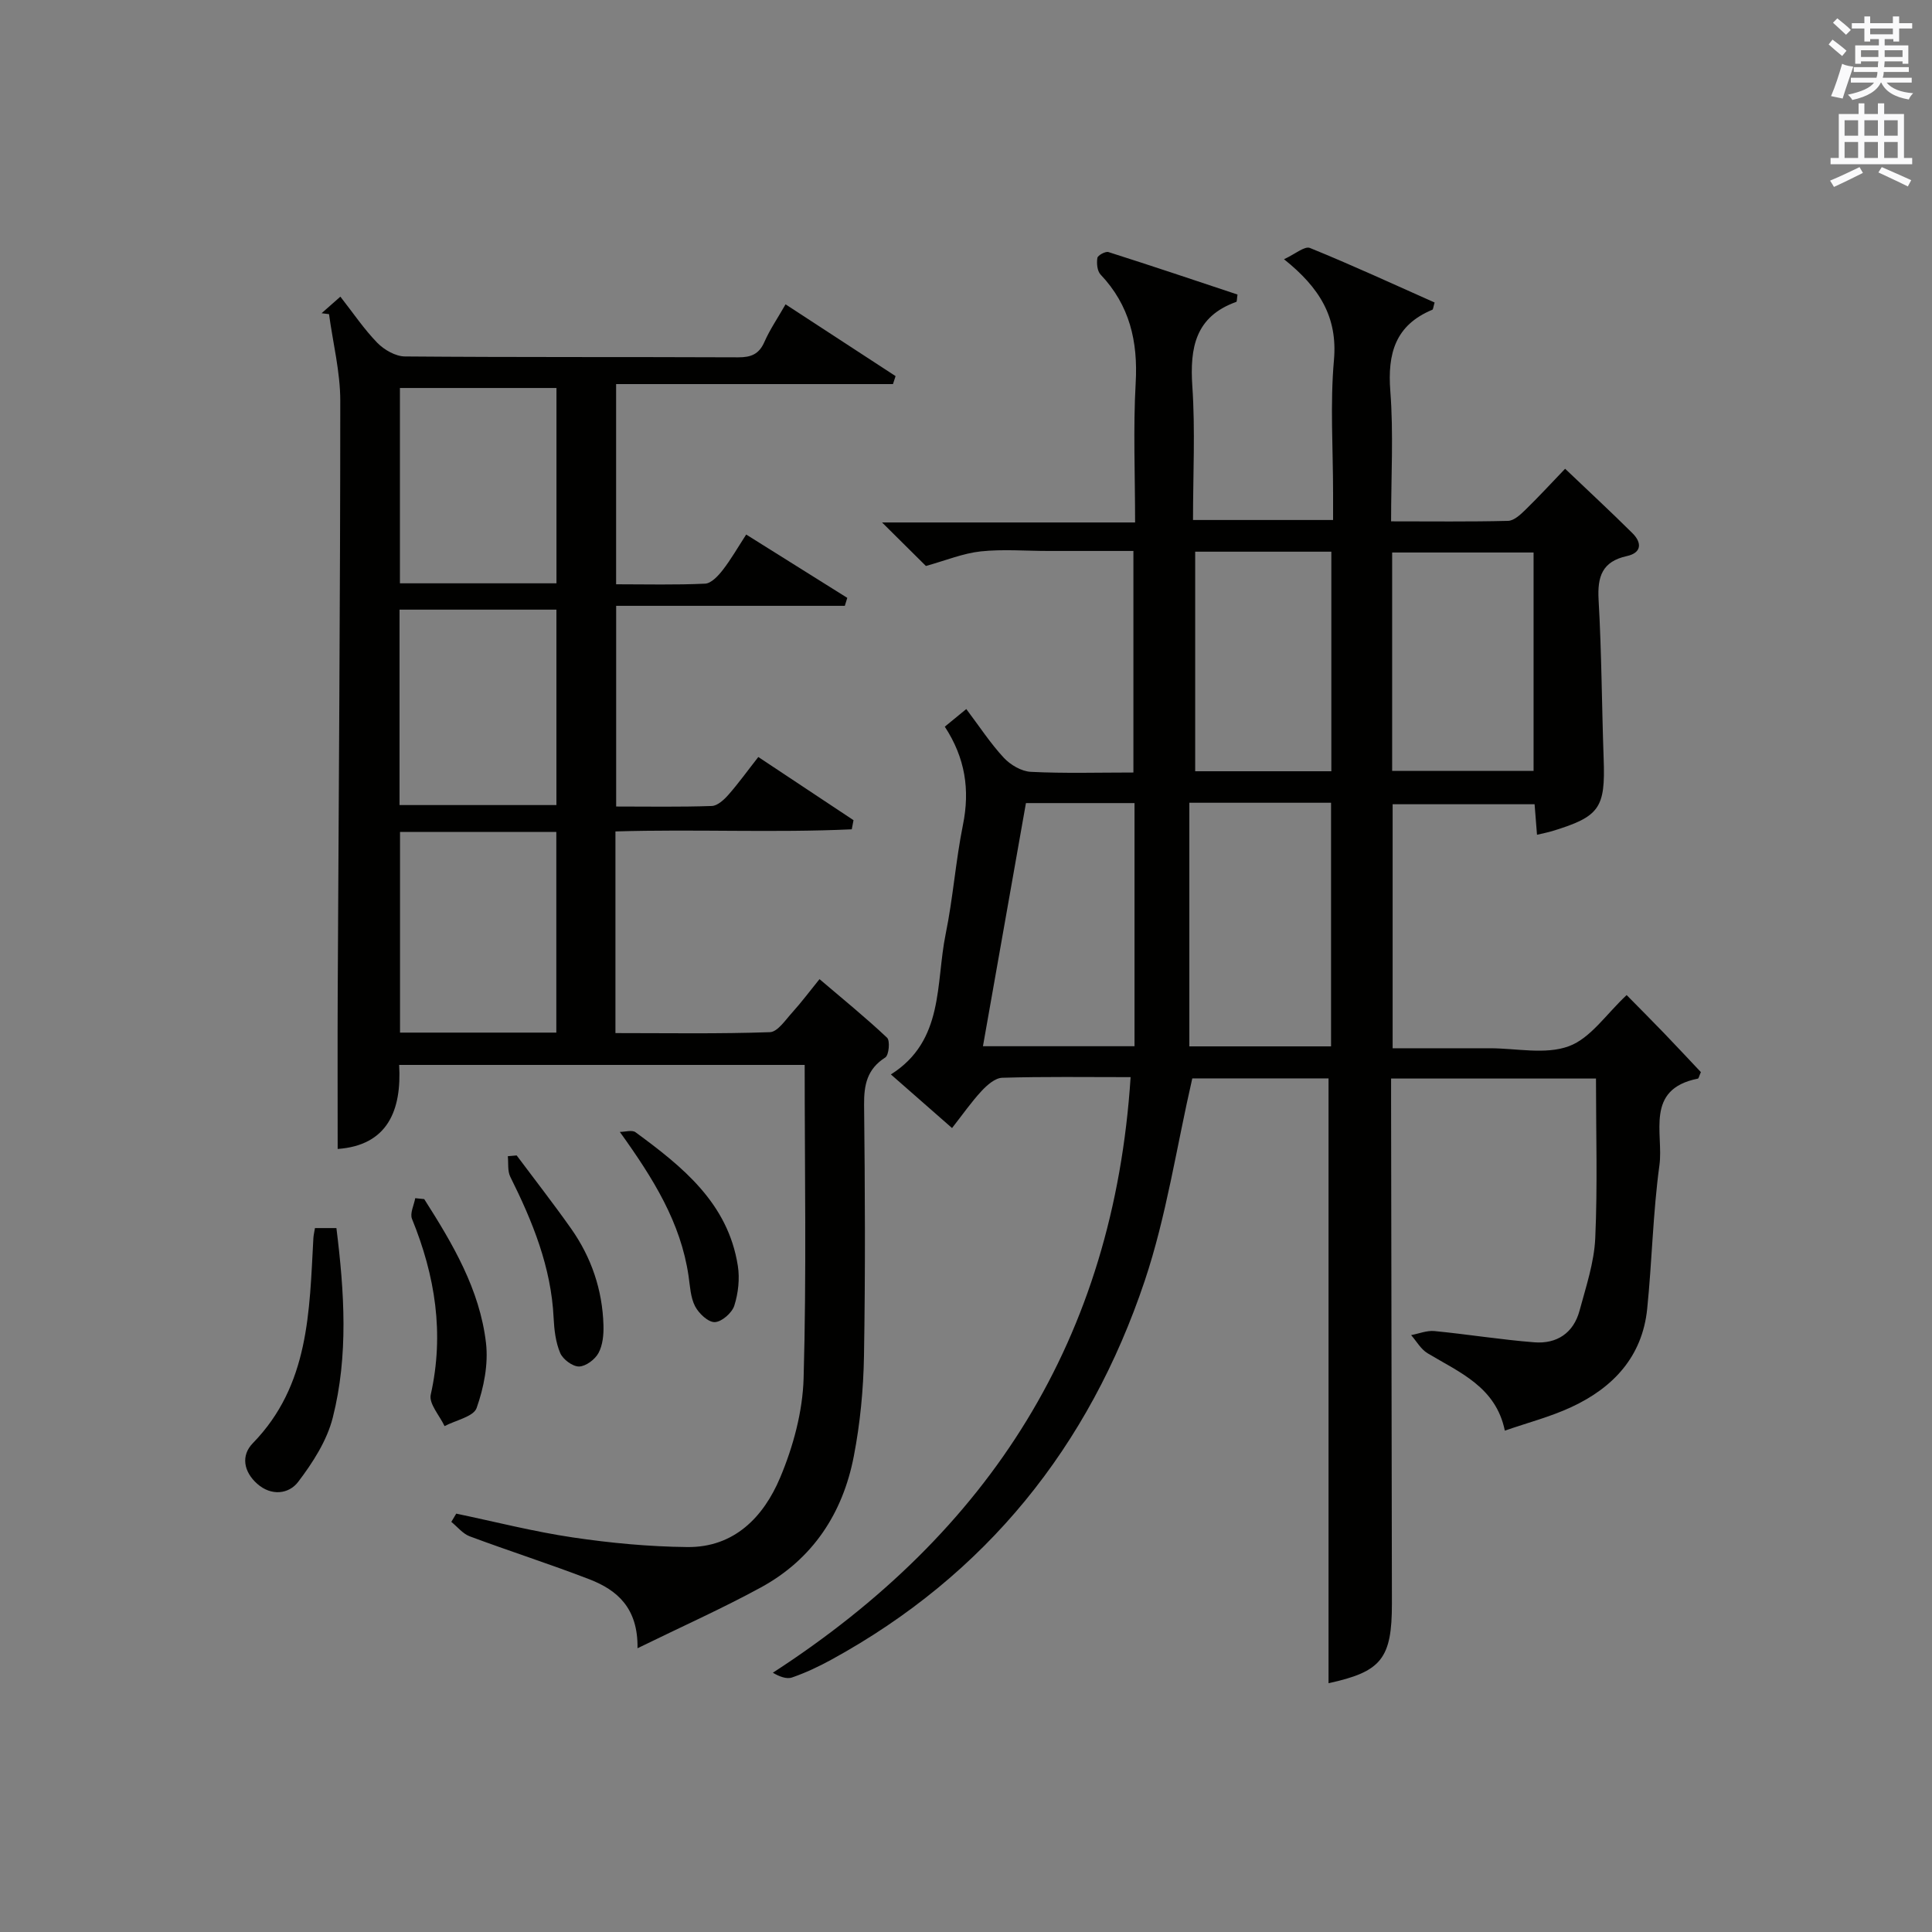
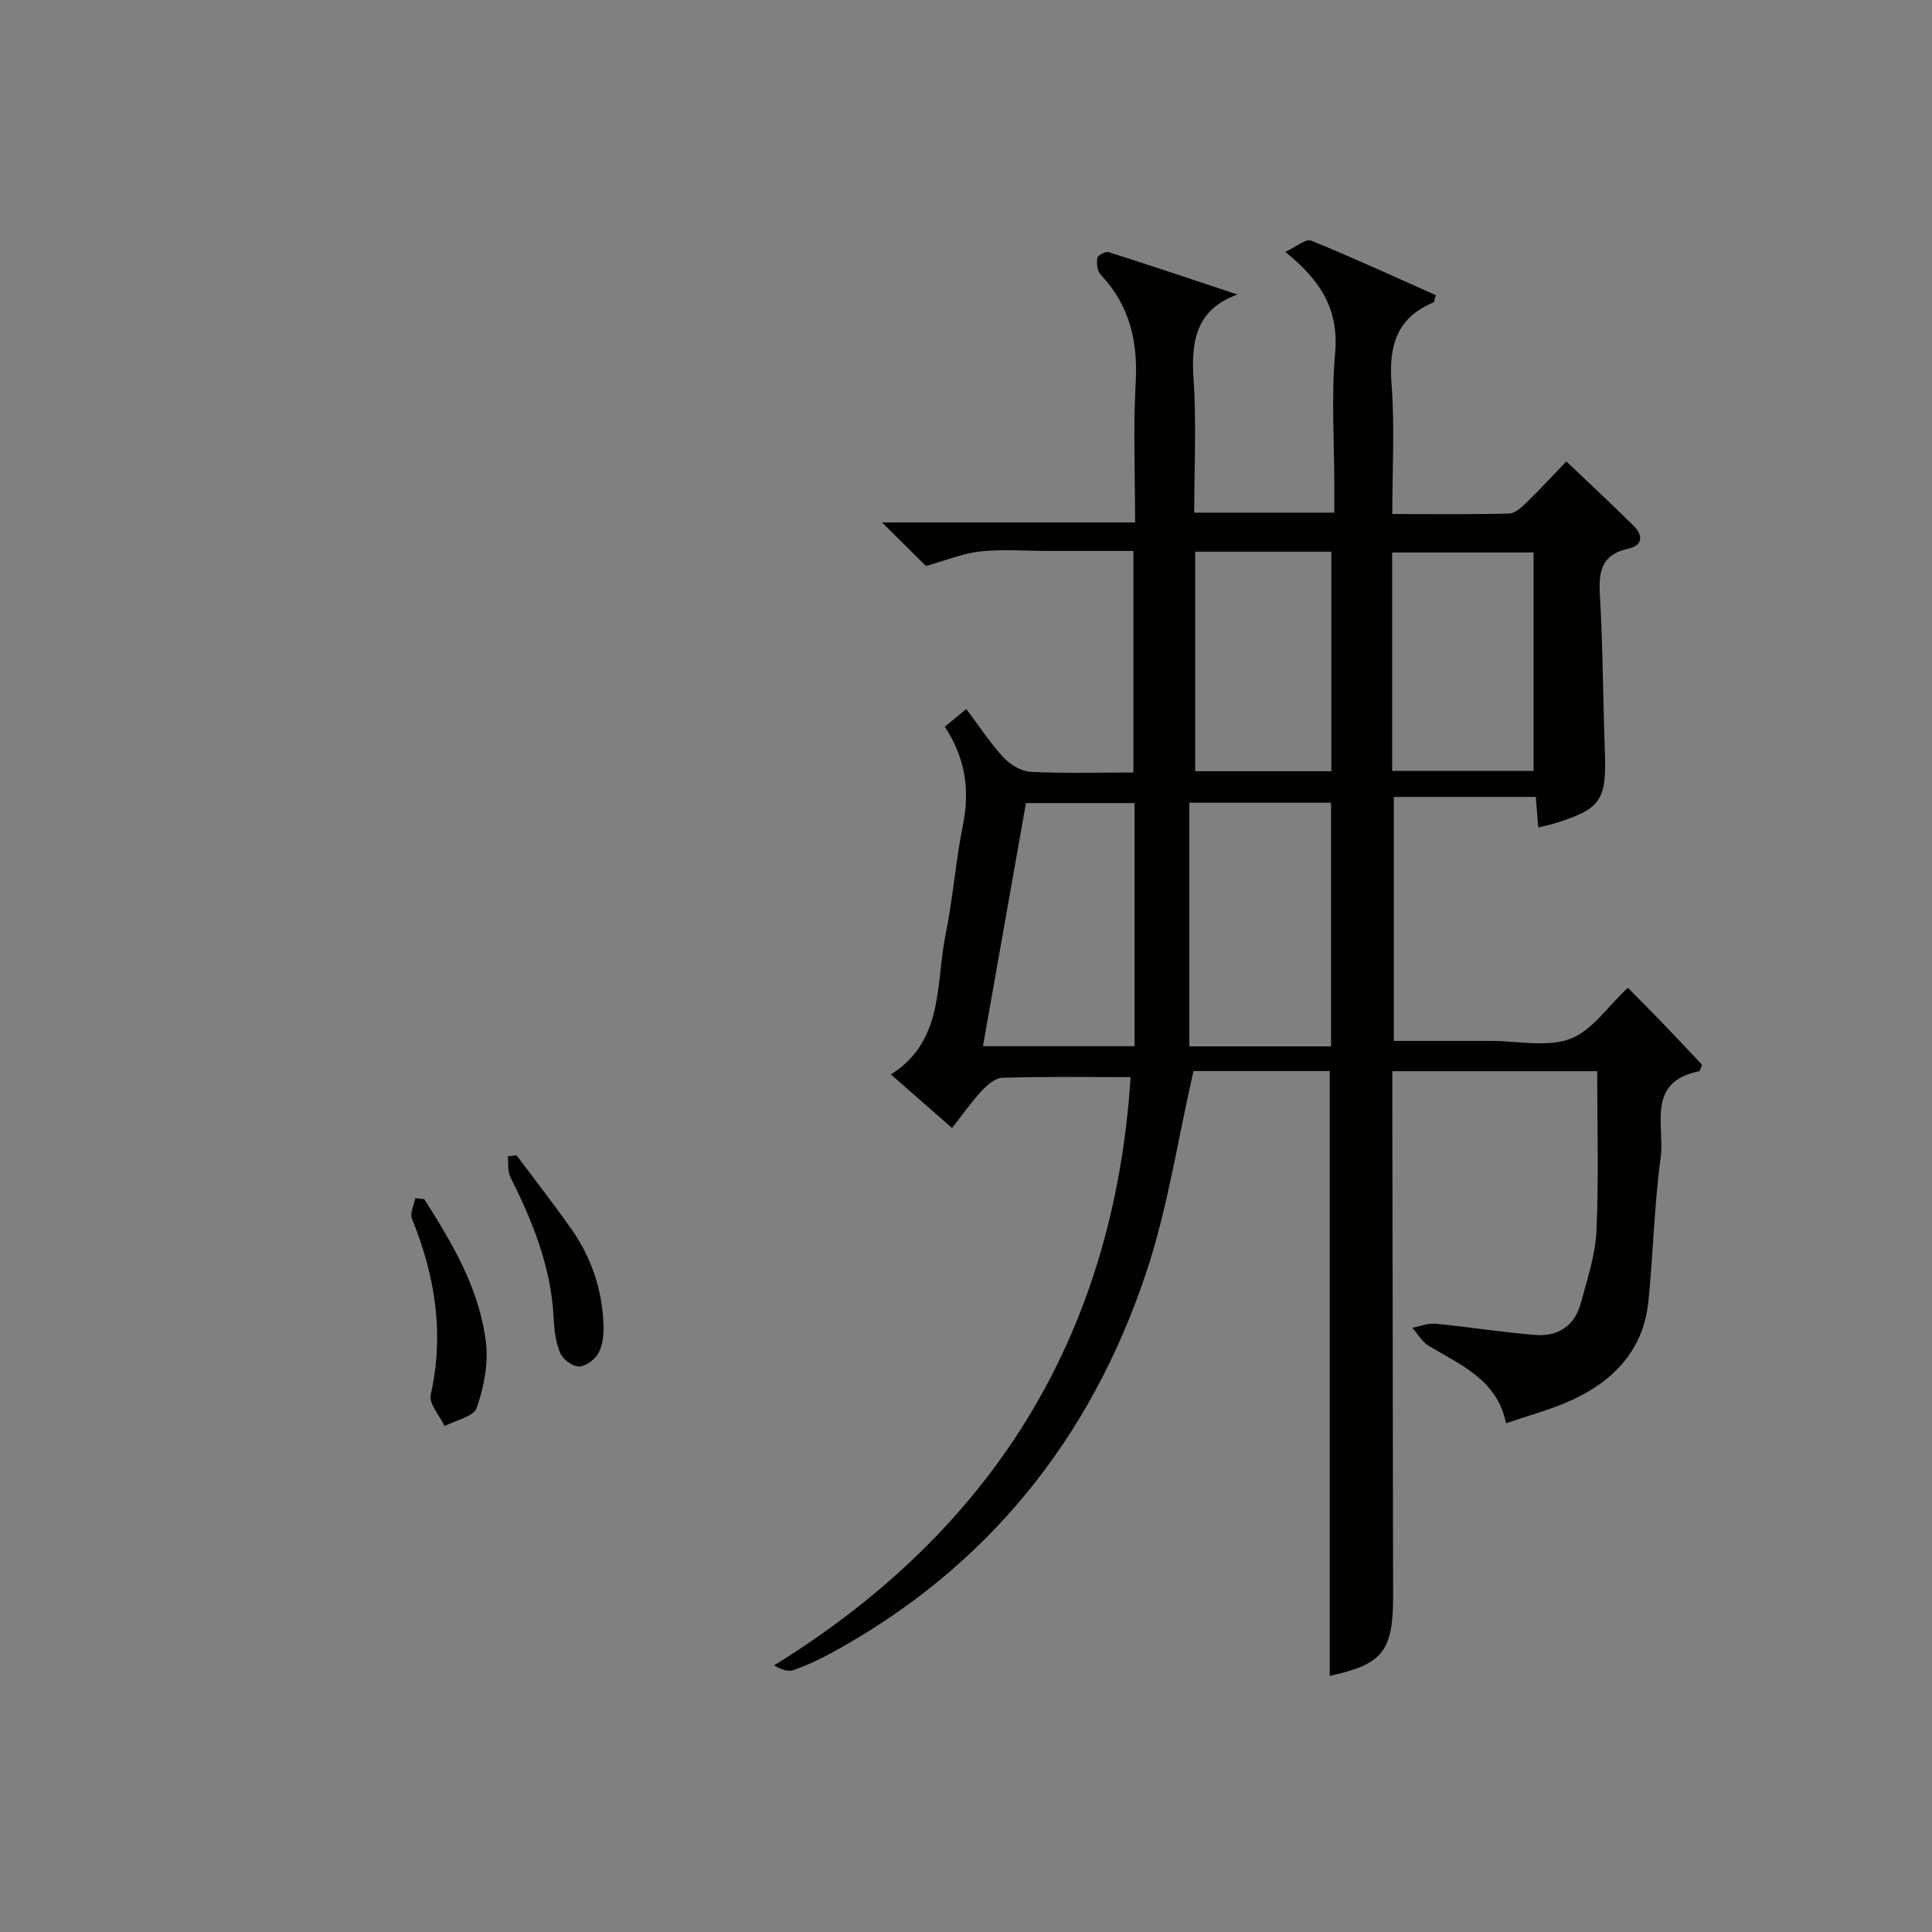
<svg xmlns="http://www.w3.org/2000/svg" version="1.1" id="漢-ZDIC-典" x="0px" y="0px" viewBox="0 0 400 400" style="enable-background:new 0 0 400 400;" xml:space="preserve">
  <rect x="0" y="0" width="400" height="400" fill="#808080" stroke="none" />
  <style type="text/css">
	.st1{fill:#010100;}
	.st2{fill:#fafafb;}
</style>
  <g>
-     <path class="st1" d="M234.08,223.01c-9.3,0-17.94-0.13-26.58,0.13c-1.47,0.04-3.15,1.52-4.28,2.74c-2.12,2.28-3.91,4.87-6.11,7.67   c-4.24-3.72-8.2-7.19-12.66-11.1c11.07-6.99,9.24-18.79,11.34-29.07c1.53-7.47,2.07-15.14,3.58-22.61   c1.47-7.26,0.47-13.85-3.76-20.32c1.36-1.12,2.71-2.23,4.45-3.65c2.71,3.59,4.97,7.07,7.75,10.07c1.37,1.48,3.66,2.83,5.6,2.93   c6.96,0.35,13.94,0.14,21.25,0.14c0-15.25,0-30.17,0-45.87c-5.78,0-11.71,0-17.63,0c-4.67,0-9.37-0.4-13.98,0.09   c-3.65,0.39-7.18,1.86-11.35,3.02c-2.32-2.3-5.36-5.32-9.08-9.01c17.73,0,34.74,0,52.39,0c0-10.02-0.41-19.47,0.12-28.87   c0.49-8.61-1.24-16.1-7.27-22.46c-0.7-0.74-0.84-2.34-0.66-3.44c0.09-0.54,1.68-1.41,2.3-1.21c8.96,2.85,17.88,5.85,26.71,8.79   c-0.14,0.92-0.1,1.47-0.25,1.52c-8.46,3.03-9.64,9.45-9.1,17.48c0.62,9.09,0.14,18.25,0.14,27.68c9.66,0,18.92,0,29,0   c0-1.82,0-3.73,0-5.64c0-9.16-0.63-18.39,0.18-27.48c0.78-8.88-2.96-14.97-10.34-20.87c2.29-1.05,4.27-2.78,5.37-2.33   c8.72,3.54,17.28,7.5,25.81,11.29c-0.28,0.93-0.29,1.42-0.47,1.5c-7.66,3.18-9.3,9.05-8.7,16.84c0.68,8.75,0.16,17.59,0.16,26.97   c8.34,0,16.28,0.1,24.22-0.1c1.21-0.03,2.55-1.28,3.55-2.25c2.72-2.65,5.3-5.45,8.26-8.54c4.86,4.63,9.47,8.9,13.93,13.33   c1.99,1.97,1.96,4.07-1.15,4.75c-5.1,1.12-6.12,4.23-5.85,9.05c0.63,10.96,0.66,21.95,1.05,32.92c0.37,10.2-0.81,11.96-10.62,14.96   c-0.95,0.29-1.92,0.47-3.18,0.77c-0.16-2.05-0.32-3.98-0.5-6.32c-9.68,0-19.38,0-29.39,0c0,16.57,0,33.16,0,50.52   c4.46,0,9.05,0,13.63,0c2.17,0,4.33,0,6.5,0c5.5,0,11.5,1.37,16.35-0.42c4.5-1.65,7.76-6.67,11.97-10.59   c2.42,2.46,5.09,5.13,7.7,7.84c2.63,2.73,5.21,5.51,7.67,8.11c-0.36,0.79-0.44,1.31-0.63,1.35c-11.05,2.19-7.06,11.38-7.95,17.9   c-1.35,9.86-1.53,19.87-2.54,29.78c-1.01,9.88-7.04,16.3-15.67,20.31c-4.33,2.02-9.04,3.23-13.8,4.89   c-1.86-9.06-9.37-12.04-15.99-16.02c-1.39-0.83-2.29-2.48-3.41-3.76c1.6-0.3,3.25-0.99,4.81-0.84c6.91,0.67,13.77,1.79,20.69,2.33   c4.65,0.37,8.12-1.91,9.37-6.56c1.33-4.94,3.02-9.95,3.25-14.99c0.49-10.91,0.15-21.85,0.15-33.06c-13.46,0-27.56,0-42.42,0   c0,1.68,0,3.43,0,5.18c0.06,34.49,0.12,68.99,0.17,103.48c0.02,11.48-2.21,14.16-13.12,16.53c0-41.56,0-83.27,0-125.22   c-9.45,0-19.36,0-28.21,0c-3.28,14.31-5.36,28.52-9.85,41.92c-11.49,34.27-32.85,60.89-64.86,78.42c-2.61,1.43-5.34,2.72-8.15,3.69   c-1.15,0.4-2.66-0.2-3.98-0.98C204.96,317.19,230.57,277.17,234.08,223.01z M246.24,166.2c0,17.13,0,33.79,0,50.44   c9.77,0,19.64,0,29.34,0c0-17.04,0-33.71,0-50.44C265.86,166.2,256.57,166.2,246.24,166.2z M212.41,166.27   c-3.02,17.06-5.95,33.64-8.9,50.34c10.65,0,20.84,0,31.38,0c0-17.04,0-33.68,0-50.34C227.07,166.27,219.96,166.27,212.41,166.27z    M288.23,159.61c10.16,0,19.73,0,29.28,0c0-15.33,0-30.33,0-45.22c-10,0-19.57,0-29.28,0   C288.23,129.59,288.23,144.48,288.23,159.61z M247.45,114.22c0,15.13,0,30.26,0,45.46c9.53,0,18.78,0,28.19,0   c0-15.27,0-30.29,0-45.46C266.15,114.22,257.02,114.22,247.45,114.22z" />
-     <path class="st1" d="M131.99,341.25c0.13-8.33-4.21-12.05-9.95-14.27c-8.19-3.16-16.56-5.83-24.79-8.9c-1.44-0.54-2.55-1.97-3.81-2.99   c0.34-0.57,0.68-1.14,1.02-1.71c8.04,1.68,16.03,3.73,24.14,4.93c7.83,1.16,15.79,1.91,23.7,1.99c9.73,0.11,15.8-6.26,19.21-14.35   c2.72-6.45,4.68-13.7,4.87-20.65c0.61-21.45,0.22-42.94,0.22-64.82c-27.84,0-55.56,0-83.96,0c0.54,9.37-2.36,16.66-12.73,17.4   c0-10.96-0.04-21.73,0.01-32.49c0.2-40.8,0.53-81.61,0.53-122.41c0-5.98-1.52-11.96-2.33-17.94c-0.51-0.06-1.03-0.12-1.54-0.19   c1.18-1.04,2.36-2.08,3.89-3.43c2.68,3.42,4.91,6.75,7.66,9.57c1.42,1.45,3.78,2.8,5.72,2.81c22.99,0.19,45.98,0.08,68.98,0.18   c2.67,0.01,4.31-0.64,5.43-3.18c1.13-2.57,2.74-4.92,4.38-7.79c7.69,5.02,15.24,9.94,22.78,14.86c-0.18,0.55-0.36,1.1-0.54,1.65   c-18.97,0-37.94,0-57.32,0c0,14.16,0,27.53,0,41.45c6.21,0,12.33,0.16,18.43-0.13c1.26-0.06,2.69-1.6,3.62-2.79   c1.72-2.21,3.12-4.67,4.88-7.38c7.12,4.46,14.02,8.79,20.93,13.11c-0.17,0.55-0.34,1.1-0.51,1.65c-15.64,0-31.28,0-47.34,0   c0,14.16,0,27.53,0,41.55c6.6,0,13.21,0.12,19.8-0.11c1.19-0.04,2.54-1.3,3.44-2.32c2.08-2.36,3.92-4.93,6.19-7.82   c6.66,4.42,13.19,8.75,19.71,13.08c-0.12,0.63-0.24,1.26-0.36,1.89c-16.2,0.75-32.47-0.06-48.93,0.44c0,13.98,0,27.55,0,41.75   c10.8,0,21.41,0.18,31.99-0.19c1.59-0.06,3.22-2.54,4.62-4.08c1.89-2.09,3.58-4.36,5.64-6.9c4.77,4.06,9.53,7.93,13.99,12.13   c0.65,0.62,0.38,3.61-0.37,4.09c-3.76,2.39-4.43,5.65-4.39,9.8c0.19,17.33,0.27,34.66-0.02,51.98c-0.12,6.95-0.79,13.97-2.11,20.79   c-2.28,11.81-8.51,21.31-19.25,27.16C149.56,333.01,141.23,336.73,131.99,341.25z M115.18,213.79c0-14.12,0-27.82,0-41.54   c-11.02,0-21.62,0-32.36,0c0,13.97,0,27.68,0,41.54C93.7,213.79,104.18,213.79,115.18,213.79z M82.72,166.68   c11.01,0,21.71,0,32.48,0c0-13.69,0-27.04,0-40.46c-10.99,0-21.59,0-32.48,0C82.72,139.81,82.72,153.19,82.72,166.68z M82.8,80.33   c0,13.64,0,27.02,0,40.44c11,0,21.61,0,32.41,0c0-13.63,0-27.01,0-40.44C104.21,80.33,93.61,80.33,82.8,80.33z" />
-     <path class="st1" d="M65.21,254.26c1.54,0,2.94,0,4.44,0c1.65,13.27,2.51,26.41-0.76,39.27c-1.21,4.76-4.14,9.31-7.17,13.29   c-1.92,2.52-5.54,2.97-8.45,0.4c-2.82-2.49-3.44-5.85-0.92-8.43c11.7-12,11.7-27.29,12.53-42.41   C64.91,255.75,65.07,255.11,65.21,254.26z" />
+     <path class="st1" d="M234.08,223.01c-9.3,0-17.94-0.13-26.58,0.13c-1.47,0.04-3.15,1.52-4.28,2.74c-2.12,2.28-3.91,4.87-6.11,7.67   c-4.24-3.72-8.2-7.19-12.66-11.1c11.07-6.99,9.24-18.79,11.34-29.07c1.53-7.47,2.07-15.14,3.58-22.61   c1.47-7.26,0.47-13.85-3.76-20.32c1.36-1.12,2.71-2.23,4.45-3.65c2.71,3.59,4.97,7.07,7.75,10.07c1.37,1.48,3.66,2.83,5.6,2.93   c6.96,0.35,13.94,0.14,21.25,0.14c0-15.25,0-30.17,0-45.87c-5.78,0-11.71,0-17.63,0c-4.67,0-9.37-0.4-13.98,0.09   c-3.65,0.39-7.18,1.86-11.35,3.02c-2.32-2.3-5.36-5.32-9.08-9.01c17.73,0,34.74,0,52.39,0c0-10.02-0.41-19.47,0.12-28.87   c0.49-8.61-1.24-16.1-7.27-22.46c-0.7-0.74-0.84-2.34-0.66-3.44c0.09-0.54,1.68-1.41,2.3-1.21c8.96,2.85,17.88,5.85,26.71,8.79   c-8.46,3.03-9.64,9.45-9.1,17.48c0.62,9.09,0.14,18.25,0.14,27.68c9.66,0,18.92,0,29,0   c0-1.82,0-3.73,0-5.64c0-9.16-0.63-18.39,0.18-27.48c0.78-8.88-2.96-14.97-10.34-20.87c2.29-1.05,4.27-2.78,5.37-2.33   c8.72,3.54,17.28,7.5,25.81,11.29c-0.28,0.93-0.29,1.42-0.47,1.5c-7.66,3.18-9.3,9.05-8.7,16.84c0.68,8.75,0.16,17.59,0.16,26.97   c8.34,0,16.28,0.1,24.22-0.1c1.21-0.03,2.55-1.28,3.55-2.25c2.72-2.65,5.3-5.45,8.26-8.54c4.86,4.63,9.47,8.9,13.93,13.33   c1.99,1.97,1.96,4.07-1.15,4.75c-5.1,1.12-6.12,4.23-5.85,9.05c0.63,10.96,0.66,21.95,1.05,32.92c0.37,10.2-0.81,11.96-10.62,14.96   c-0.95,0.29-1.92,0.47-3.18,0.77c-0.16-2.05-0.32-3.98-0.5-6.32c-9.68,0-19.38,0-29.39,0c0,16.57,0,33.16,0,50.52   c4.46,0,9.05,0,13.63,0c2.17,0,4.33,0,6.5,0c5.5,0,11.5,1.37,16.35-0.42c4.5-1.65,7.76-6.67,11.97-10.59   c2.42,2.46,5.09,5.13,7.7,7.84c2.63,2.73,5.21,5.51,7.67,8.11c-0.36,0.79-0.44,1.31-0.63,1.35c-11.05,2.19-7.06,11.38-7.95,17.9   c-1.35,9.86-1.53,19.87-2.54,29.78c-1.01,9.88-7.04,16.3-15.67,20.31c-4.33,2.02-9.04,3.23-13.8,4.89   c-1.86-9.06-9.37-12.04-15.99-16.02c-1.39-0.83-2.29-2.48-3.41-3.76c1.6-0.3,3.25-0.99,4.81-0.84c6.91,0.67,13.77,1.79,20.69,2.33   c4.65,0.37,8.12-1.91,9.37-6.56c1.33-4.94,3.02-9.95,3.25-14.99c0.49-10.91,0.15-21.85,0.15-33.06c-13.46,0-27.56,0-42.42,0   c0,1.68,0,3.43,0,5.18c0.06,34.49,0.12,68.99,0.17,103.48c0.02,11.48-2.21,14.16-13.12,16.53c0-41.56,0-83.27,0-125.22   c-9.45,0-19.36,0-28.21,0c-3.28,14.31-5.36,28.52-9.85,41.92c-11.49,34.27-32.85,60.89-64.86,78.42c-2.61,1.43-5.34,2.72-8.15,3.69   c-1.15,0.4-2.66-0.2-3.98-0.98C204.96,317.19,230.57,277.17,234.08,223.01z M246.24,166.2c0,17.13,0,33.79,0,50.44   c9.77,0,19.64,0,29.34,0c0-17.04,0-33.71,0-50.44C265.86,166.2,256.57,166.2,246.24,166.2z M212.41,166.27   c-3.02,17.06-5.95,33.64-8.9,50.34c10.65,0,20.84,0,31.38,0c0-17.04,0-33.68,0-50.34C227.07,166.27,219.96,166.27,212.41,166.27z    M288.23,159.61c10.16,0,19.73,0,29.28,0c0-15.33,0-30.33,0-45.22c-10,0-19.57,0-29.28,0   C288.23,129.59,288.23,144.48,288.23,159.61z M247.45,114.22c0,15.13,0,30.26,0,45.46c9.53,0,18.78,0,28.19,0   c0-15.27,0-30.29,0-45.46C266.15,114.22,257.02,114.22,247.45,114.22z" />
    <path class="st1" d="M87.83,248.26c5.88,9.23,11.5,18.7,12.79,29.79c0.51,4.4-0.45,9.24-1.94,13.46c-0.64,1.8-4.33,2.53-6.64,3.75   c-1.02-2.18-3.28-4.65-2.86-6.51c2.84-12.65,0.92-24.61-3.88-36.39c-0.47-1.15,0.41-2.84,0.67-4.29   C86.6,248.13,87.21,248.19,87.83,248.26z" />
-     <path class="st1" d="M128.33,234.35c1.1,0,2.54-0.46,3.25,0.07c9.74,7.15,19.15,14.68,21.18,27.65c0.42,2.67,0.09,5.67-0.73,8.25   c-0.48,1.5-2.6,3.36-4.04,3.41c-1.36,0.05-3.31-1.79-4.08-3.28c-0.95-1.83-1.04-4.13-1.35-6.26   C140.94,253.13,135.31,244.07,128.33,234.35z" />
    <path class="st1" d="M106.97,239.22c3.77,5.05,7.66,10.03,11.29,15.18c4.19,5.96,6.47,12.67,6.68,19.97c0.06,1.93-0.14,4.12-1.03,5.76   c-0.72,1.34-2.64,2.77-4.03,2.79c-1.34,0.01-3.34-1.48-3.9-2.8c-0.94-2.22-1.24-4.81-1.36-7.27c-0.5-10.52-4.36-19.96-8.97-29.21   c-0.6-1.21-0.36-2.83-0.51-4.26C105.76,239.33,106.37,239.27,106.97,239.22z" />
-     <path class="st2" d="M378.6,9.2l0.8-1c0.9,0.7,1.9,1.4,2.9,2.3l-0.9,1.1C380.3,10.7,379.4,9.9,378.6,9.2z M379.1,19.9   c0.9-2.1,1.6-4.3,2.3-6.7c0.4,0.2,0.8,0.4,2.3,0.6c-0.7,2.1-1.5,4.3-2.2,6.6L379.1,19.9z M379.5,4.7l0.9-0.9c1,0.8,2,1.6,2.8,2.4   l-1,1C381.2,6.3,380.3,5.4,379.5,4.7z M392,3.4h1.2v1.4h2.7v1.1h-2.7v2.7H392V8.1h-1.8v1.3h4.9v3.8h-1.2v-0.5h-3.7   c0,0.4-0.1,0.9-0.1,1.2h5.1v1H390c0,0.5-0.1,0.9-0.2,1.2h6v1h-5.2c1.1,1.3,2.9,2,5.5,2.2c-0.4,0.4-0.7,0.8-0.9,1.3   c-2.9-0.5-4.8-1.6-5.7-3.5h-0.1c-0.8,1.7-2.7,2.9-5.9,3.6c-0.2-0.4-0.6-0.8-0.9-1.1c2.8-0.6,4.6-1.4,5.4-2.5h-4.8v-1h5.3   c0.1-0.3,0.2-0.7,0.2-1.2h-4.9v-1h5c0-0.4,0-0.8,0.1-1.2h-3.6v0.5h-1.2V9.4h4.9V8.1h-1.8v0.5H386V5.9h-2.6V4.8h2.6V3.4h1.2v1.4h4.7   V3.4z M385.3,11.8h3.6c0-0.4,0-0.9,0-1.4h-3.6V11.8z M387.2,7.1h4.7V5.9h-4.7V7.1z M393.9,10.4h-3.7c0,0.5,0,1,0,1.4h3.7V10.4z" />
-     <path class="st2" d="M384.7,21.4h1.3v2.2h2.8v-2.2h1.3v2.2h4.1v9.1h1.7V34h-16.9v-1.3h1.7v-9.1h4.1V21.4z M385,34.6l0.7,1.2   c-1.8,0.9-3.8,1.9-6,2.9c-0.2-0.4-0.5-0.8-0.8-1.3C381.3,36.4,383.3,35.4,385,34.6z M381.9,28.1h2.8v-3.2h-2.8V28.1z M381.9,32.7   h2.8v-3.3h-2.8V32.7z M386,28.1h2.8v-3.2H386V28.1z M386,32.7h2.8v-3.3H386V32.7z M389.6,34.6c2.1,0.9,4.1,1.8,6.1,2.7l-0.7,1.3   c-2.2-1.1-4.2-2-6.1-2.9L389.6,34.6z M392.9,24.9h-2.8v3.2h2.8V24.9z M390.1,32.7h2.8v-3.3h-2.8V32.7z" />
  </g>
</svg>